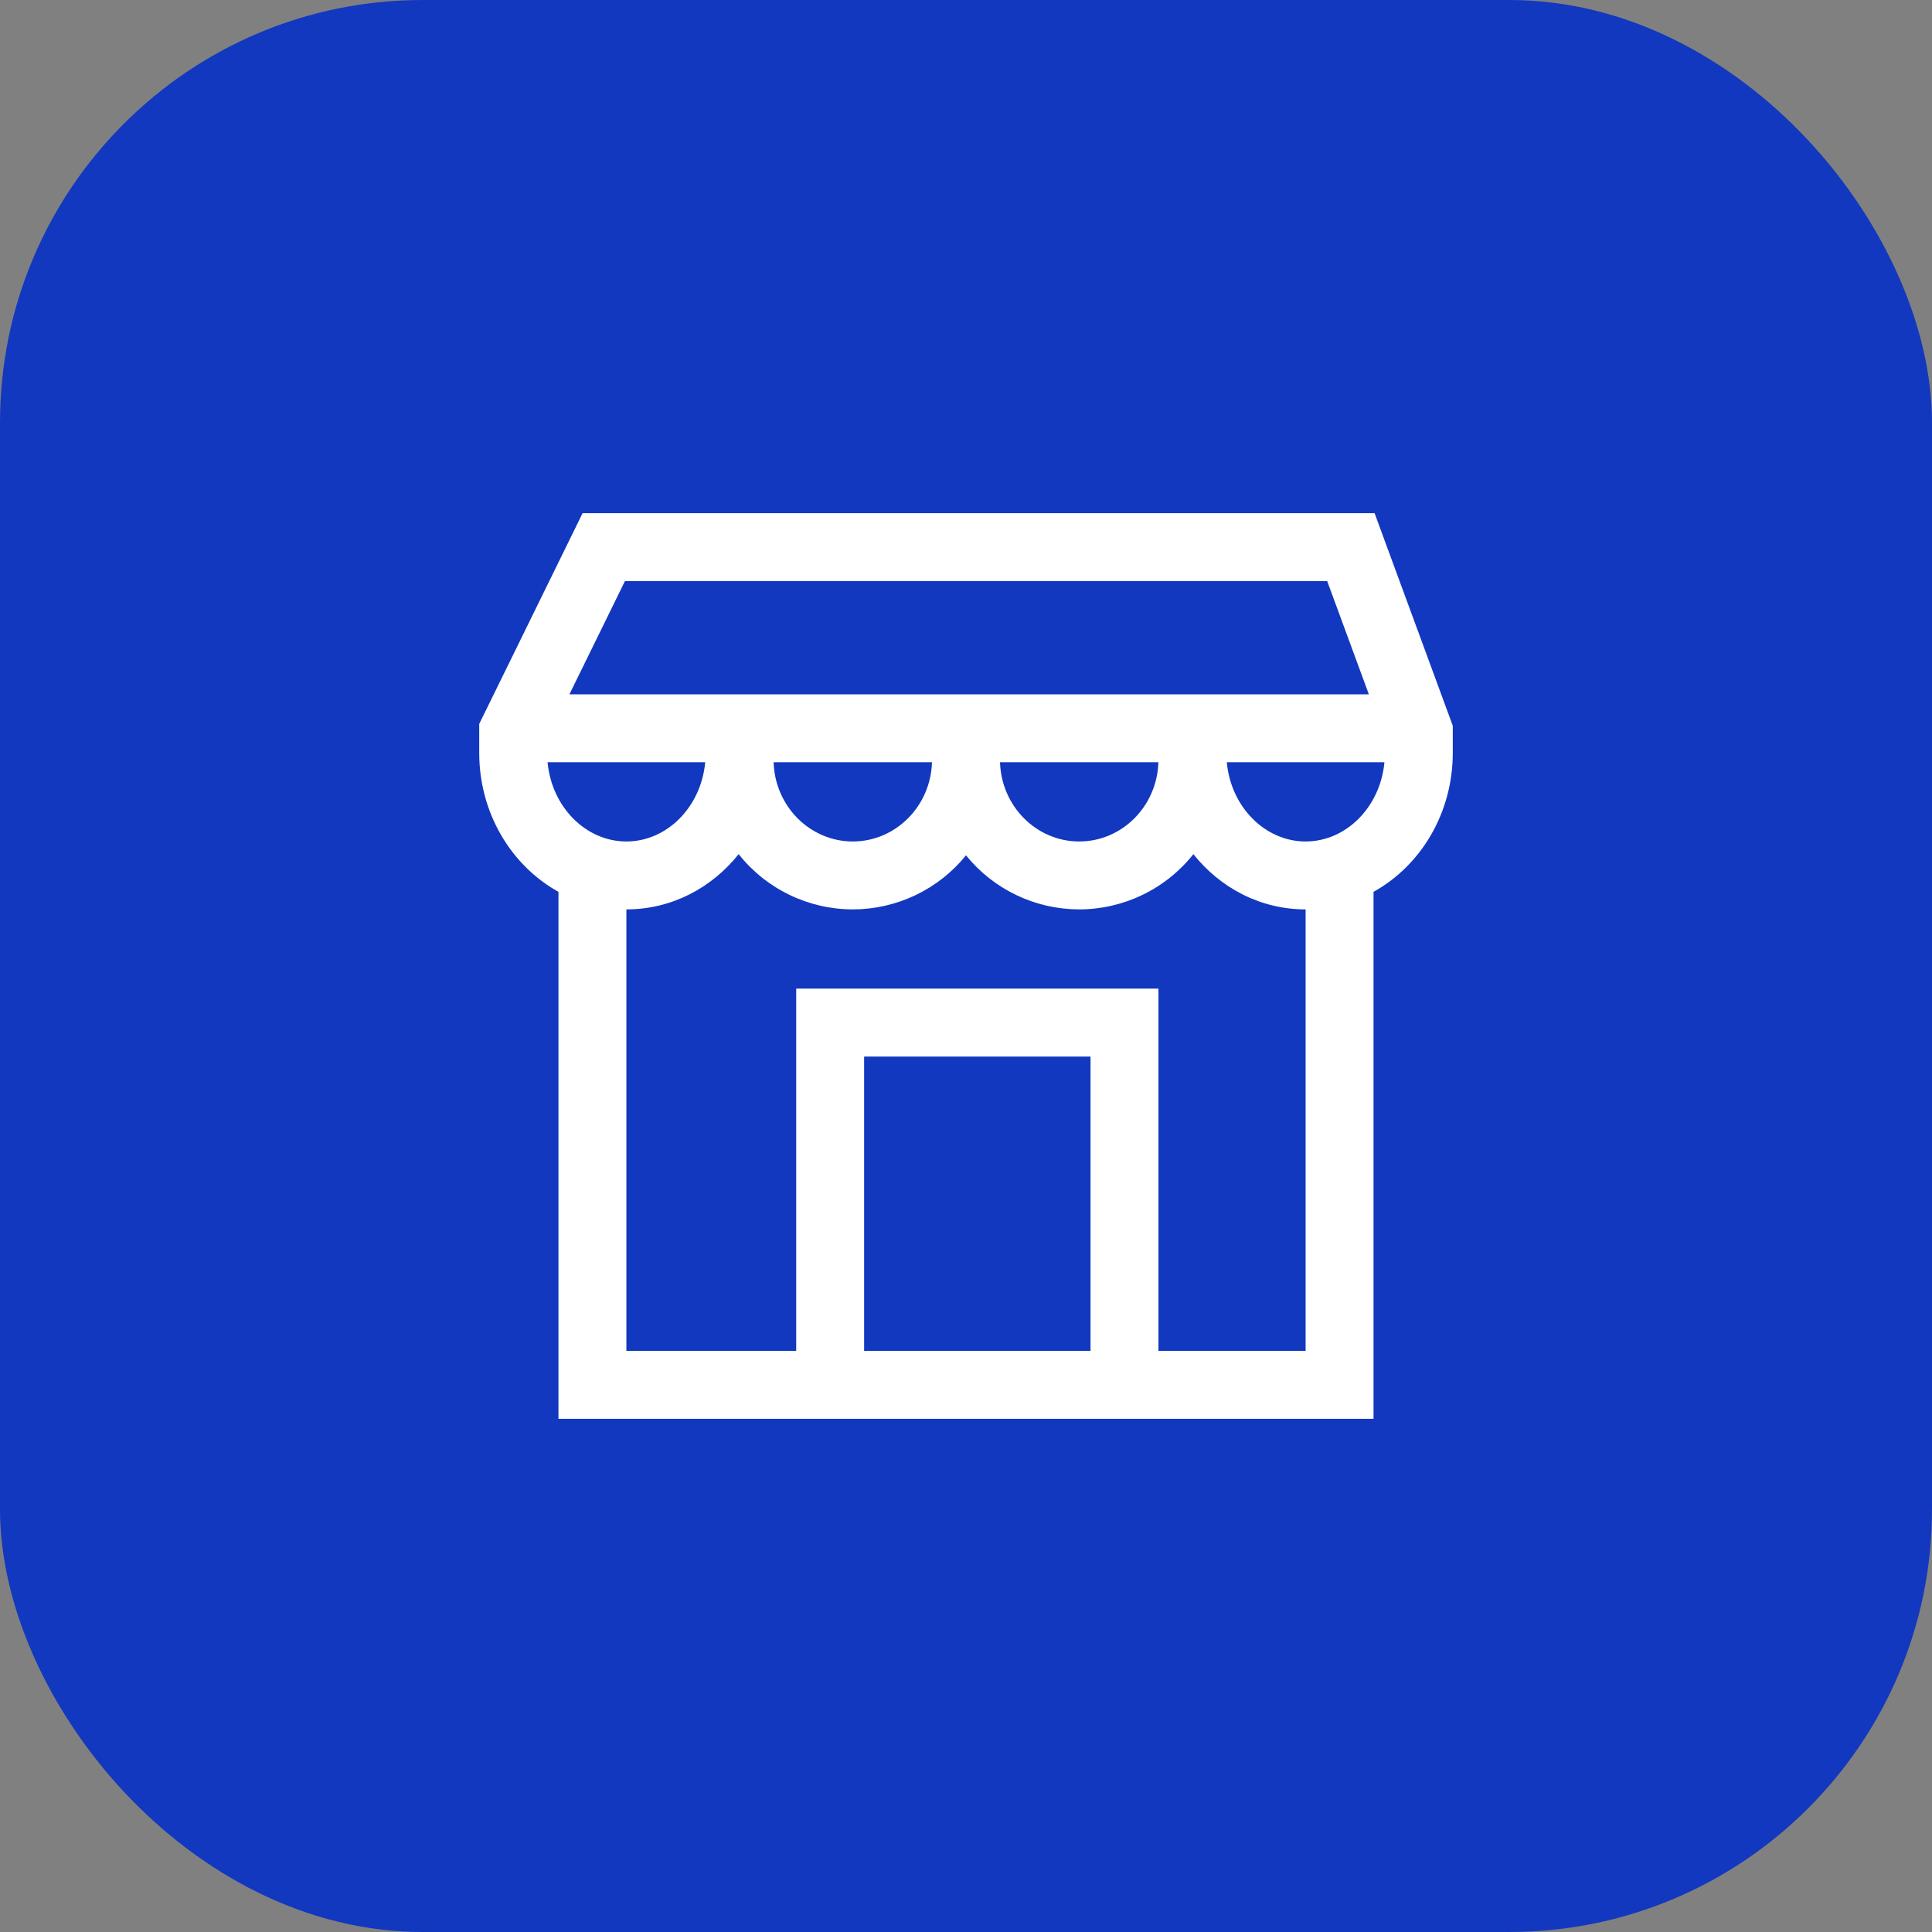
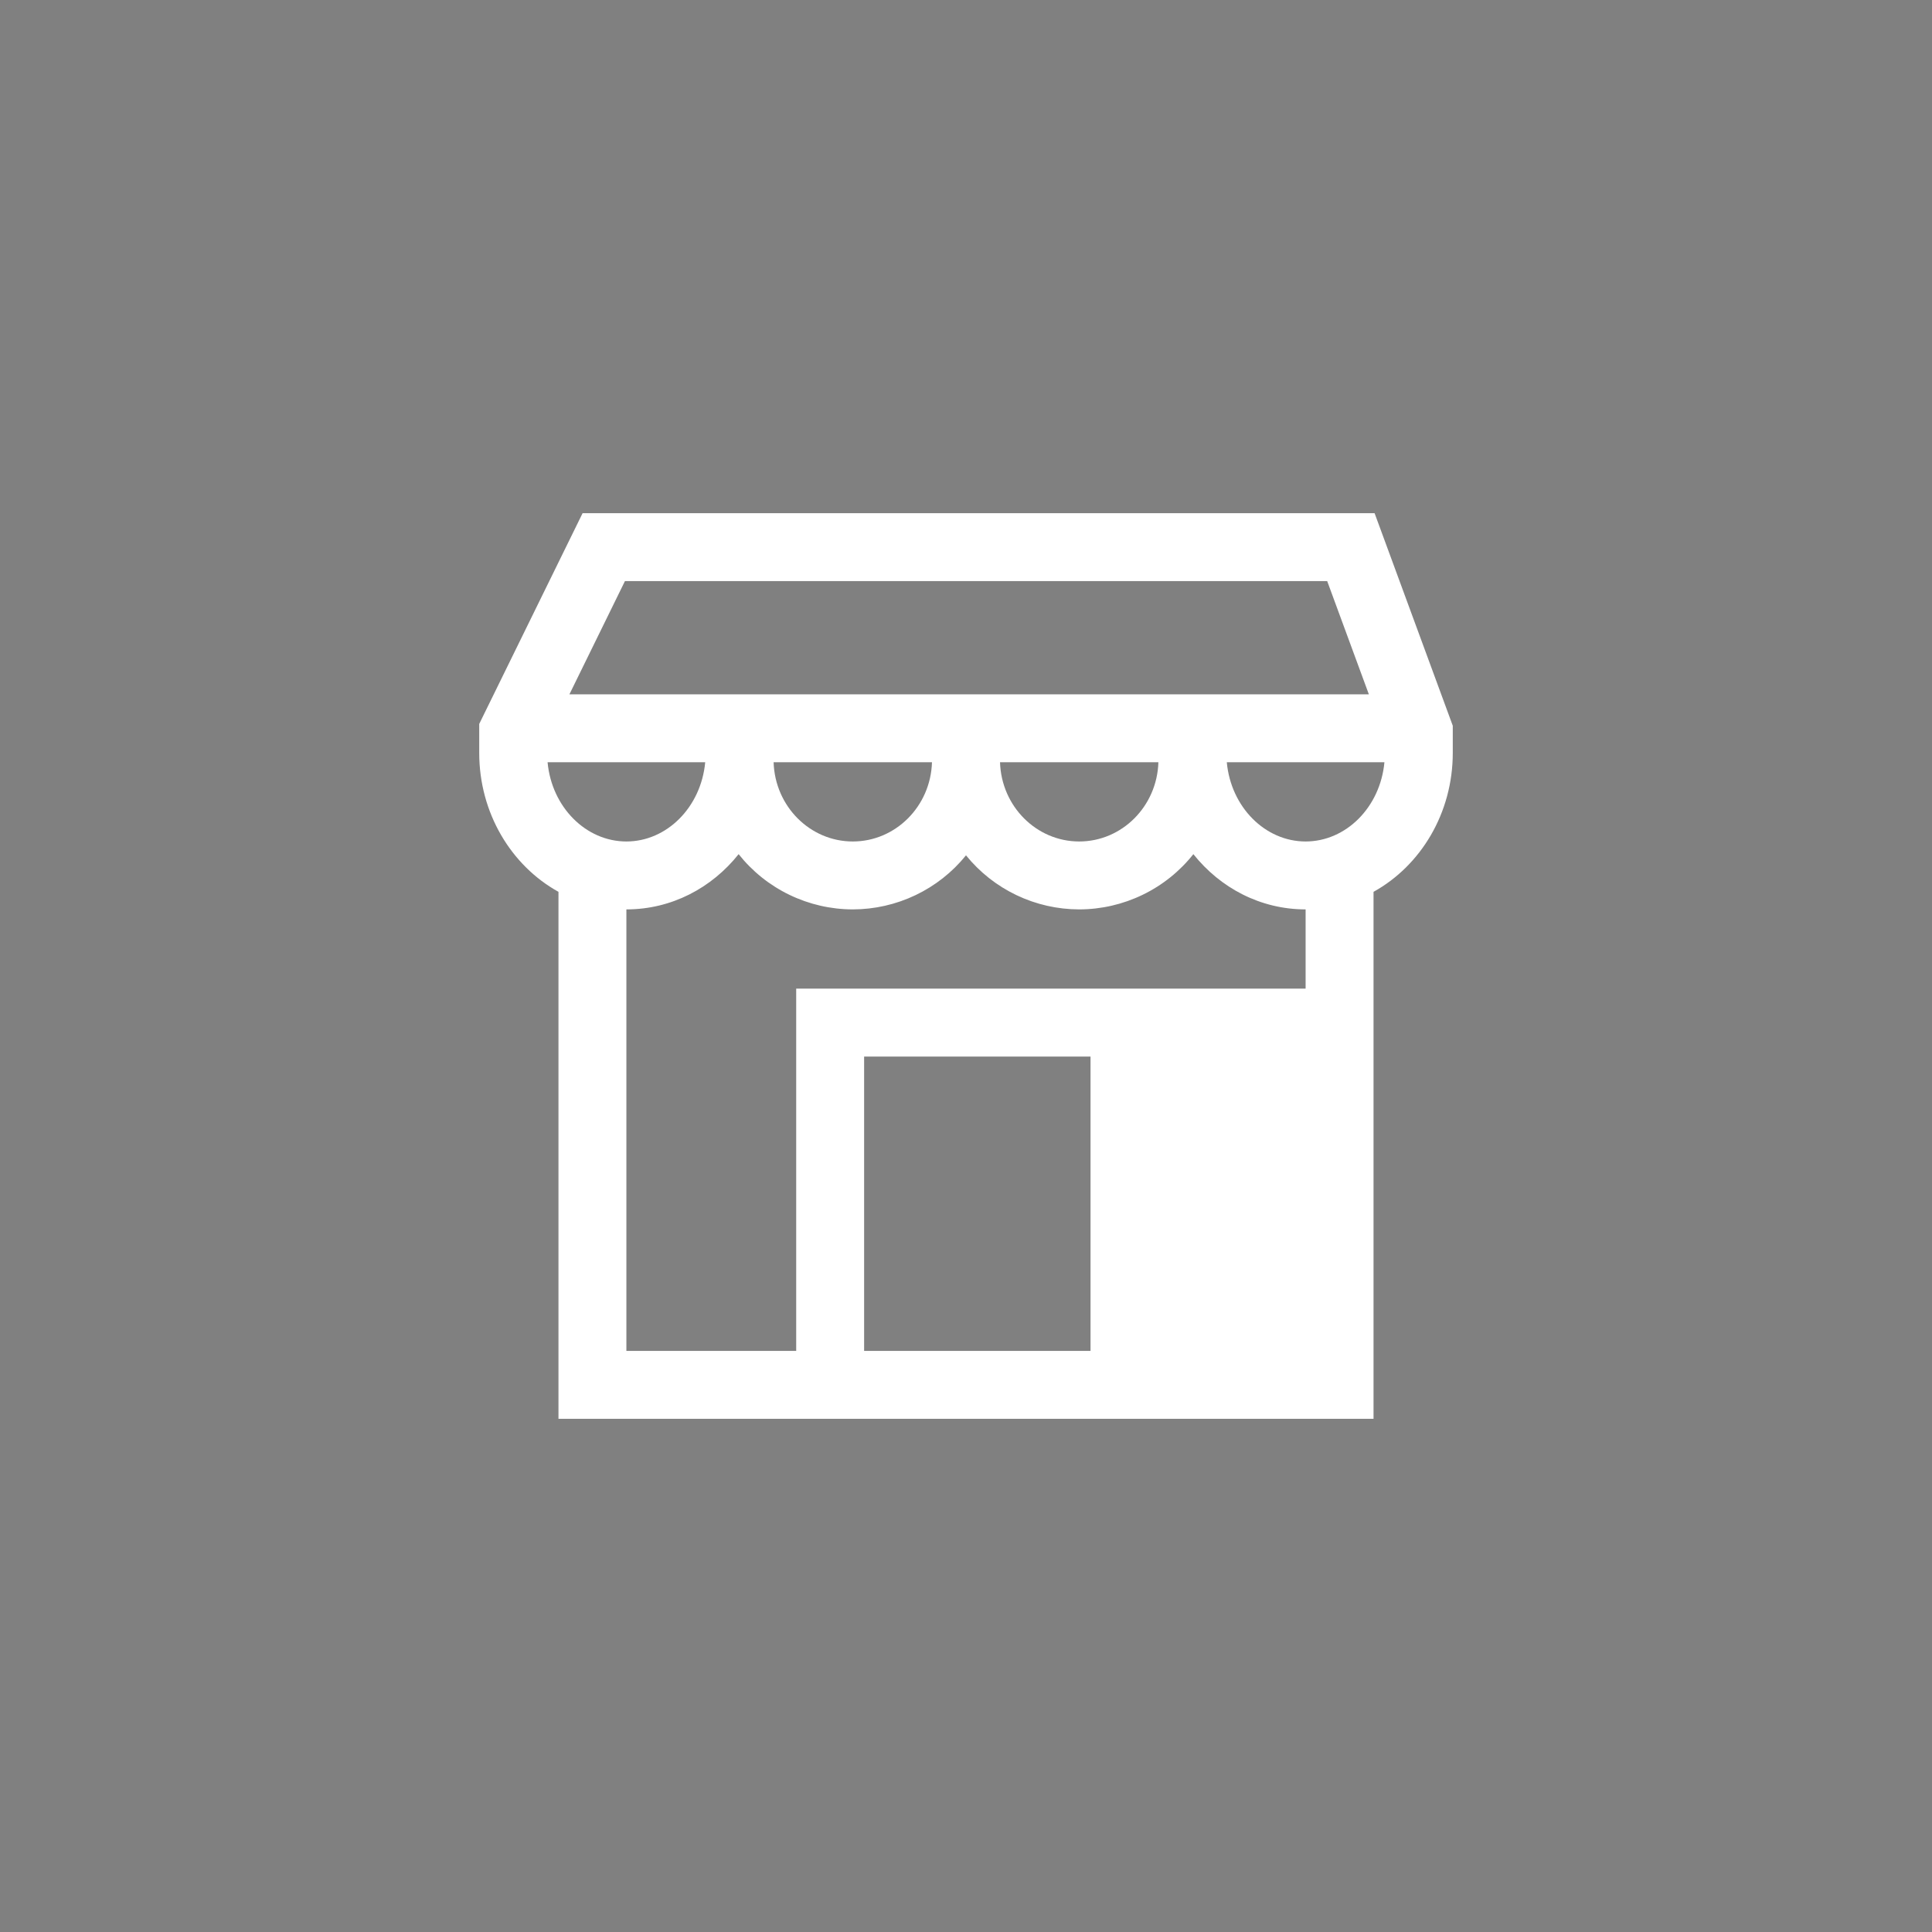
<svg xmlns="http://www.w3.org/2000/svg" width="64" height="64" viewBox="0 0 64 64" fill="none">
  <rect x="0" y="0" width="64" height="64" fill="#808080" stroke="none" />
-   <rect width="64" height="64" rx="14" fill="#1238BF" />
-   <path d="M26.375 44.75V32.75H38.375V44.75H43.25V30.125C41.752 30.125 40.422 29.413 39.532 28.295C39.08 28.865 38.505 29.326 37.85 29.642C37.195 29.959 36.477 30.124 35.75 30.125C35.031 30.124 34.321 29.963 33.672 29.653C33.024 29.344 32.452 28.893 32 28.334C31.548 28.893 30.976 29.344 30.328 29.653C29.679 29.963 28.969 30.124 28.25 30.125C27.523 30.124 26.805 29.959 26.15 29.642C25.495 29.326 24.92 28.865 24.468 28.295C23.578 29.413 22.248 30.125 20.75 30.125V44.75H26.375ZM45.5 29.543V47H18.5V29.543C16.934 28.676 15.875 26.933 15.875 24.942V23.981L19.299 17H45.535L48.125 24.041V24.942C48.125 26.933 47.066 28.676 45.5 29.543ZM40.639 25.25C40.777 26.74 41.911 27.875 43.25 27.875C44.589 27.875 45.723 26.74 45.861 25.25H40.639ZM45.345 23L43.965 19.25H20.702L18.863 23H45.345ZM18.139 25.25C18.277 26.74 19.411 27.875 20.75 27.875C22.089 27.875 23.223 26.74 23.361 25.25H18.139ZM25.627 25.25C25.672 26.712 26.834 27.875 28.25 27.875C29.666 27.875 30.829 26.712 30.873 25.25H25.627ZM33.127 25.25C33.172 26.712 34.334 27.875 35.75 27.875C37.166 27.875 38.329 26.712 38.373 25.25H33.127ZM28.625 35V44.75H36.125V35H28.625Z" fill="white" />
+   <path d="M26.375 44.75V32.75H38.375H43.25V30.125C41.752 30.125 40.422 29.413 39.532 28.295C39.08 28.865 38.505 29.326 37.85 29.642C37.195 29.959 36.477 30.124 35.75 30.125C35.031 30.124 34.321 29.963 33.672 29.653C33.024 29.344 32.452 28.893 32 28.334C31.548 28.893 30.976 29.344 30.328 29.653C29.679 29.963 28.969 30.124 28.25 30.125C27.523 30.124 26.805 29.959 26.15 29.642C25.495 29.326 24.92 28.865 24.468 28.295C23.578 29.413 22.248 30.125 20.75 30.125V44.75H26.375ZM45.5 29.543V47H18.5V29.543C16.934 28.676 15.875 26.933 15.875 24.942V23.981L19.299 17H45.535L48.125 24.041V24.942C48.125 26.933 47.066 28.676 45.5 29.543ZM40.639 25.25C40.777 26.74 41.911 27.875 43.25 27.875C44.589 27.875 45.723 26.74 45.861 25.25H40.639ZM45.345 23L43.965 19.25H20.702L18.863 23H45.345ZM18.139 25.25C18.277 26.74 19.411 27.875 20.75 27.875C22.089 27.875 23.223 26.74 23.361 25.25H18.139ZM25.627 25.25C25.672 26.712 26.834 27.875 28.25 27.875C29.666 27.875 30.829 26.712 30.873 25.25H25.627ZM33.127 25.25C33.172 26.712 34.334 27.875 35.75 27.875C37.166 27.875 38.329 26.712 38.373 25.25H33.127ZM28.625 35V44.75H36.125V35H28.625Z" fill="white" />
</svg>